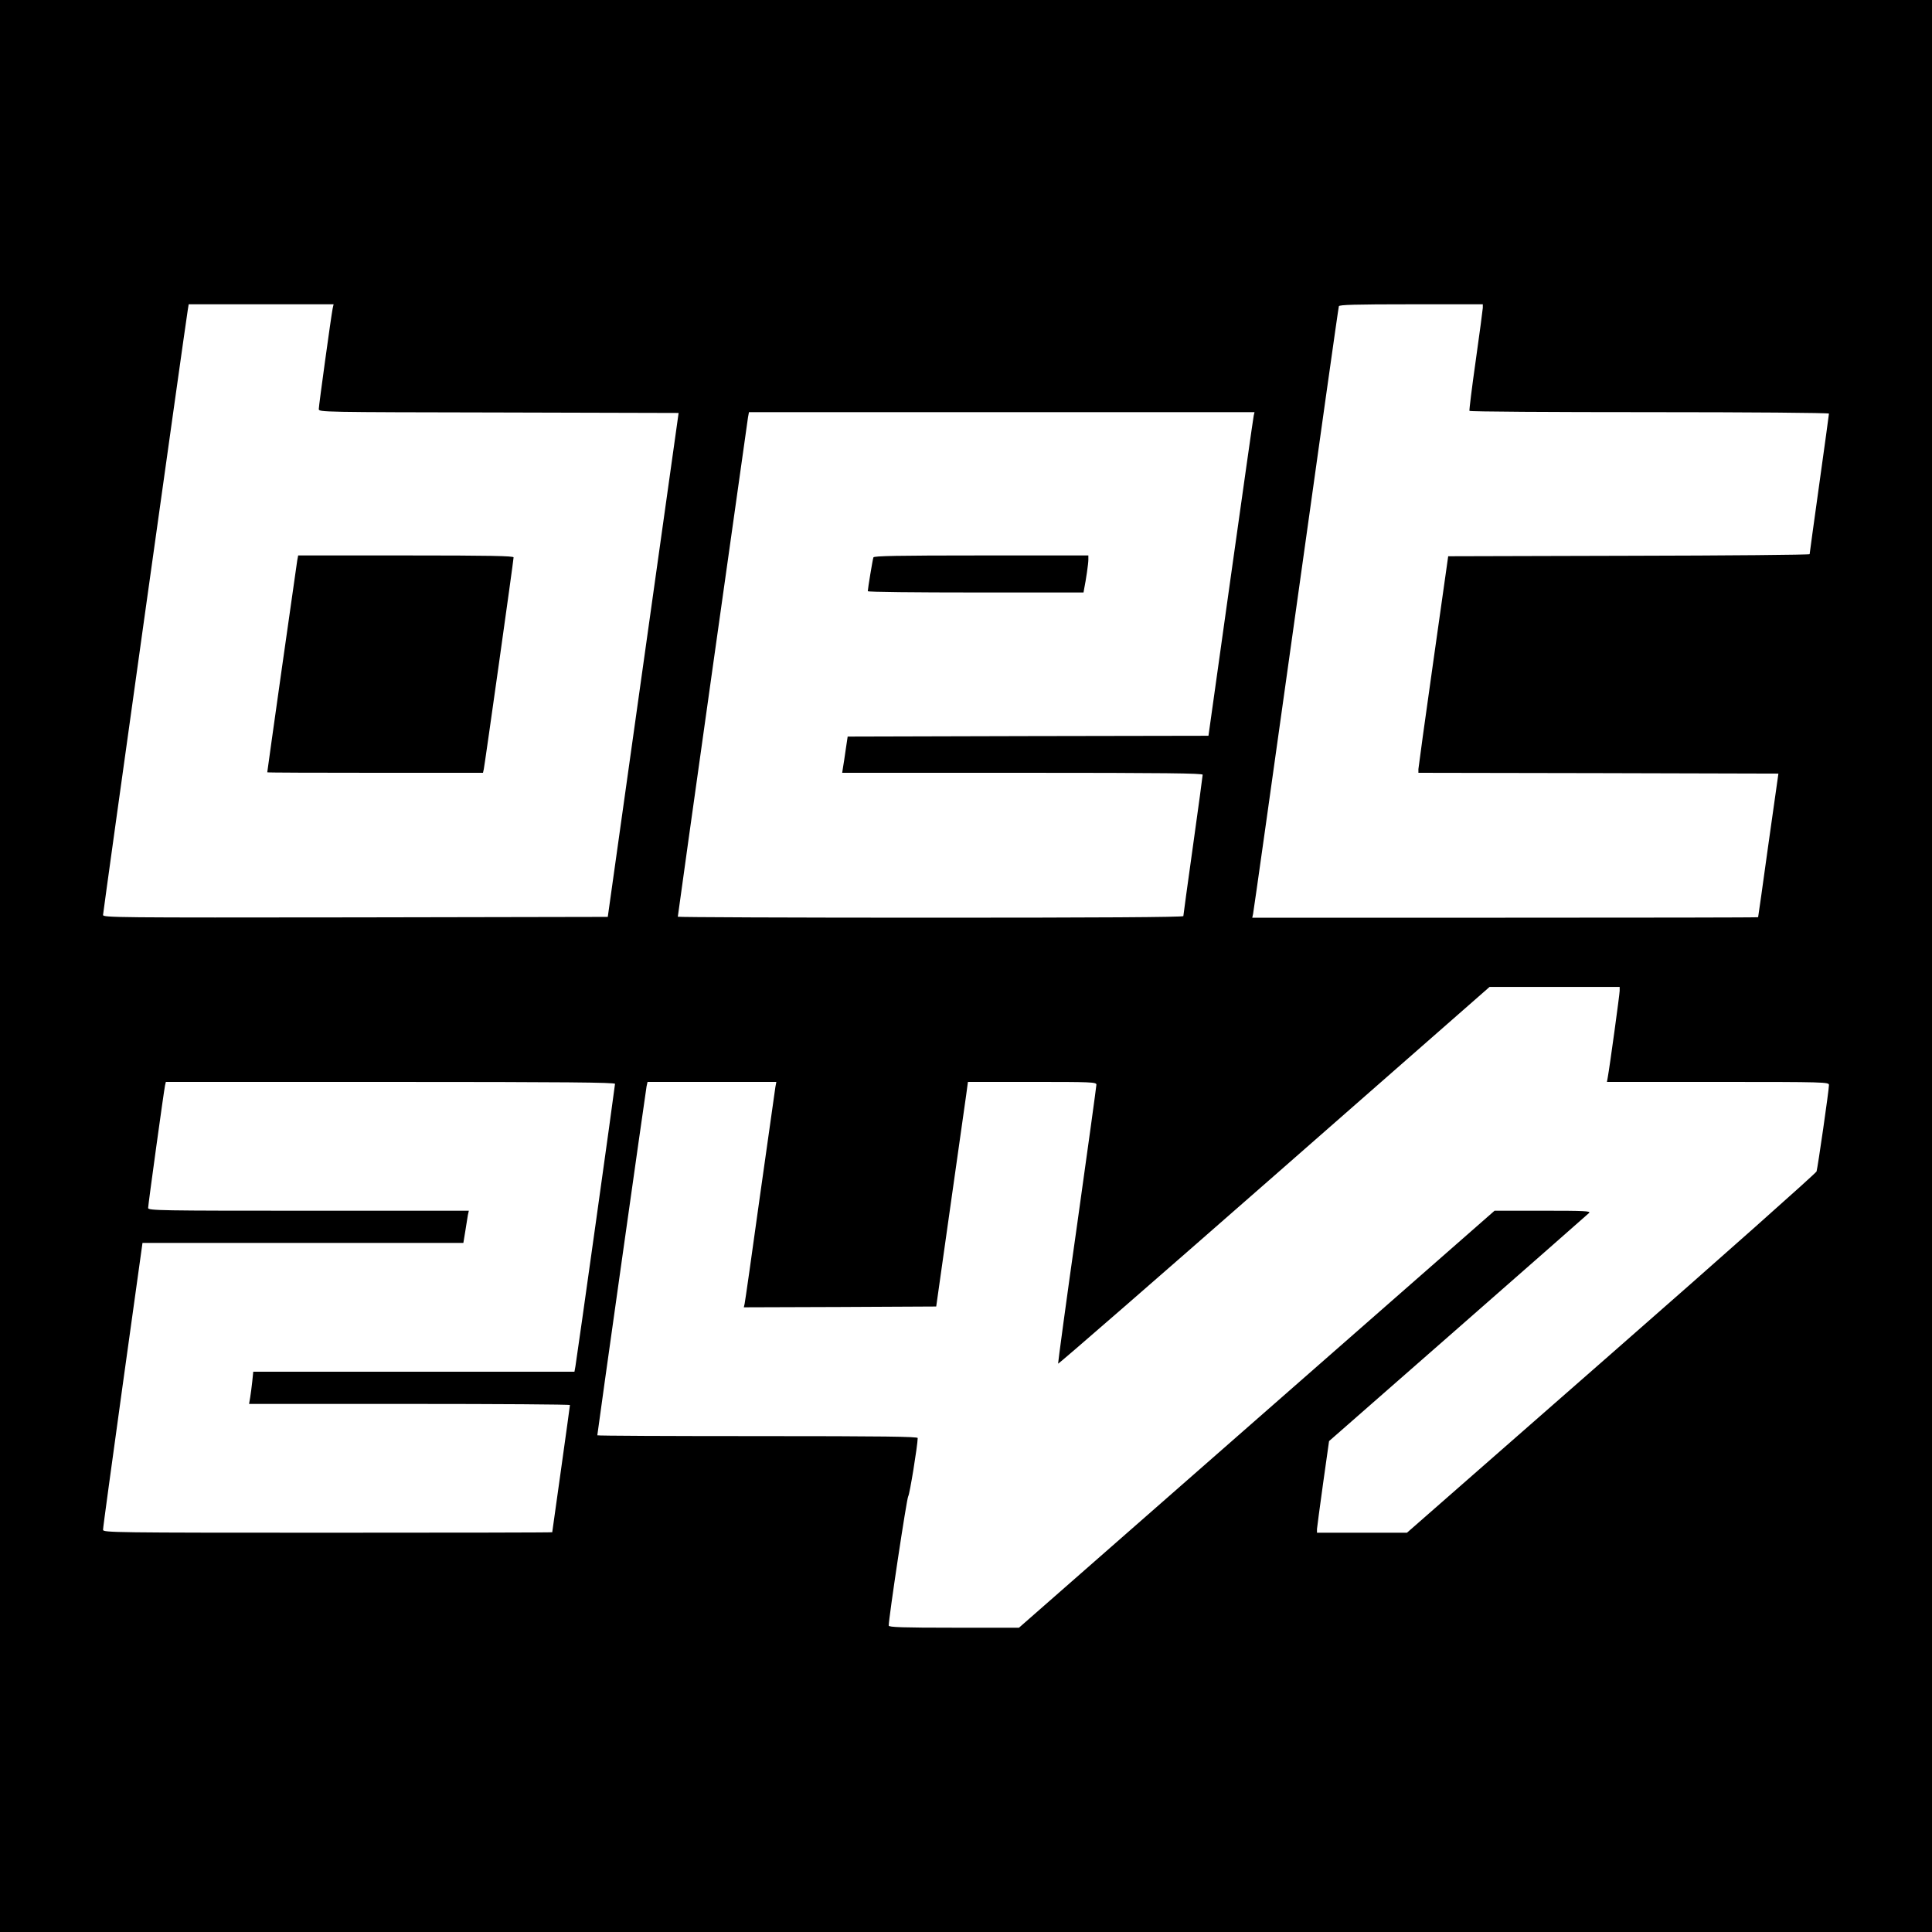
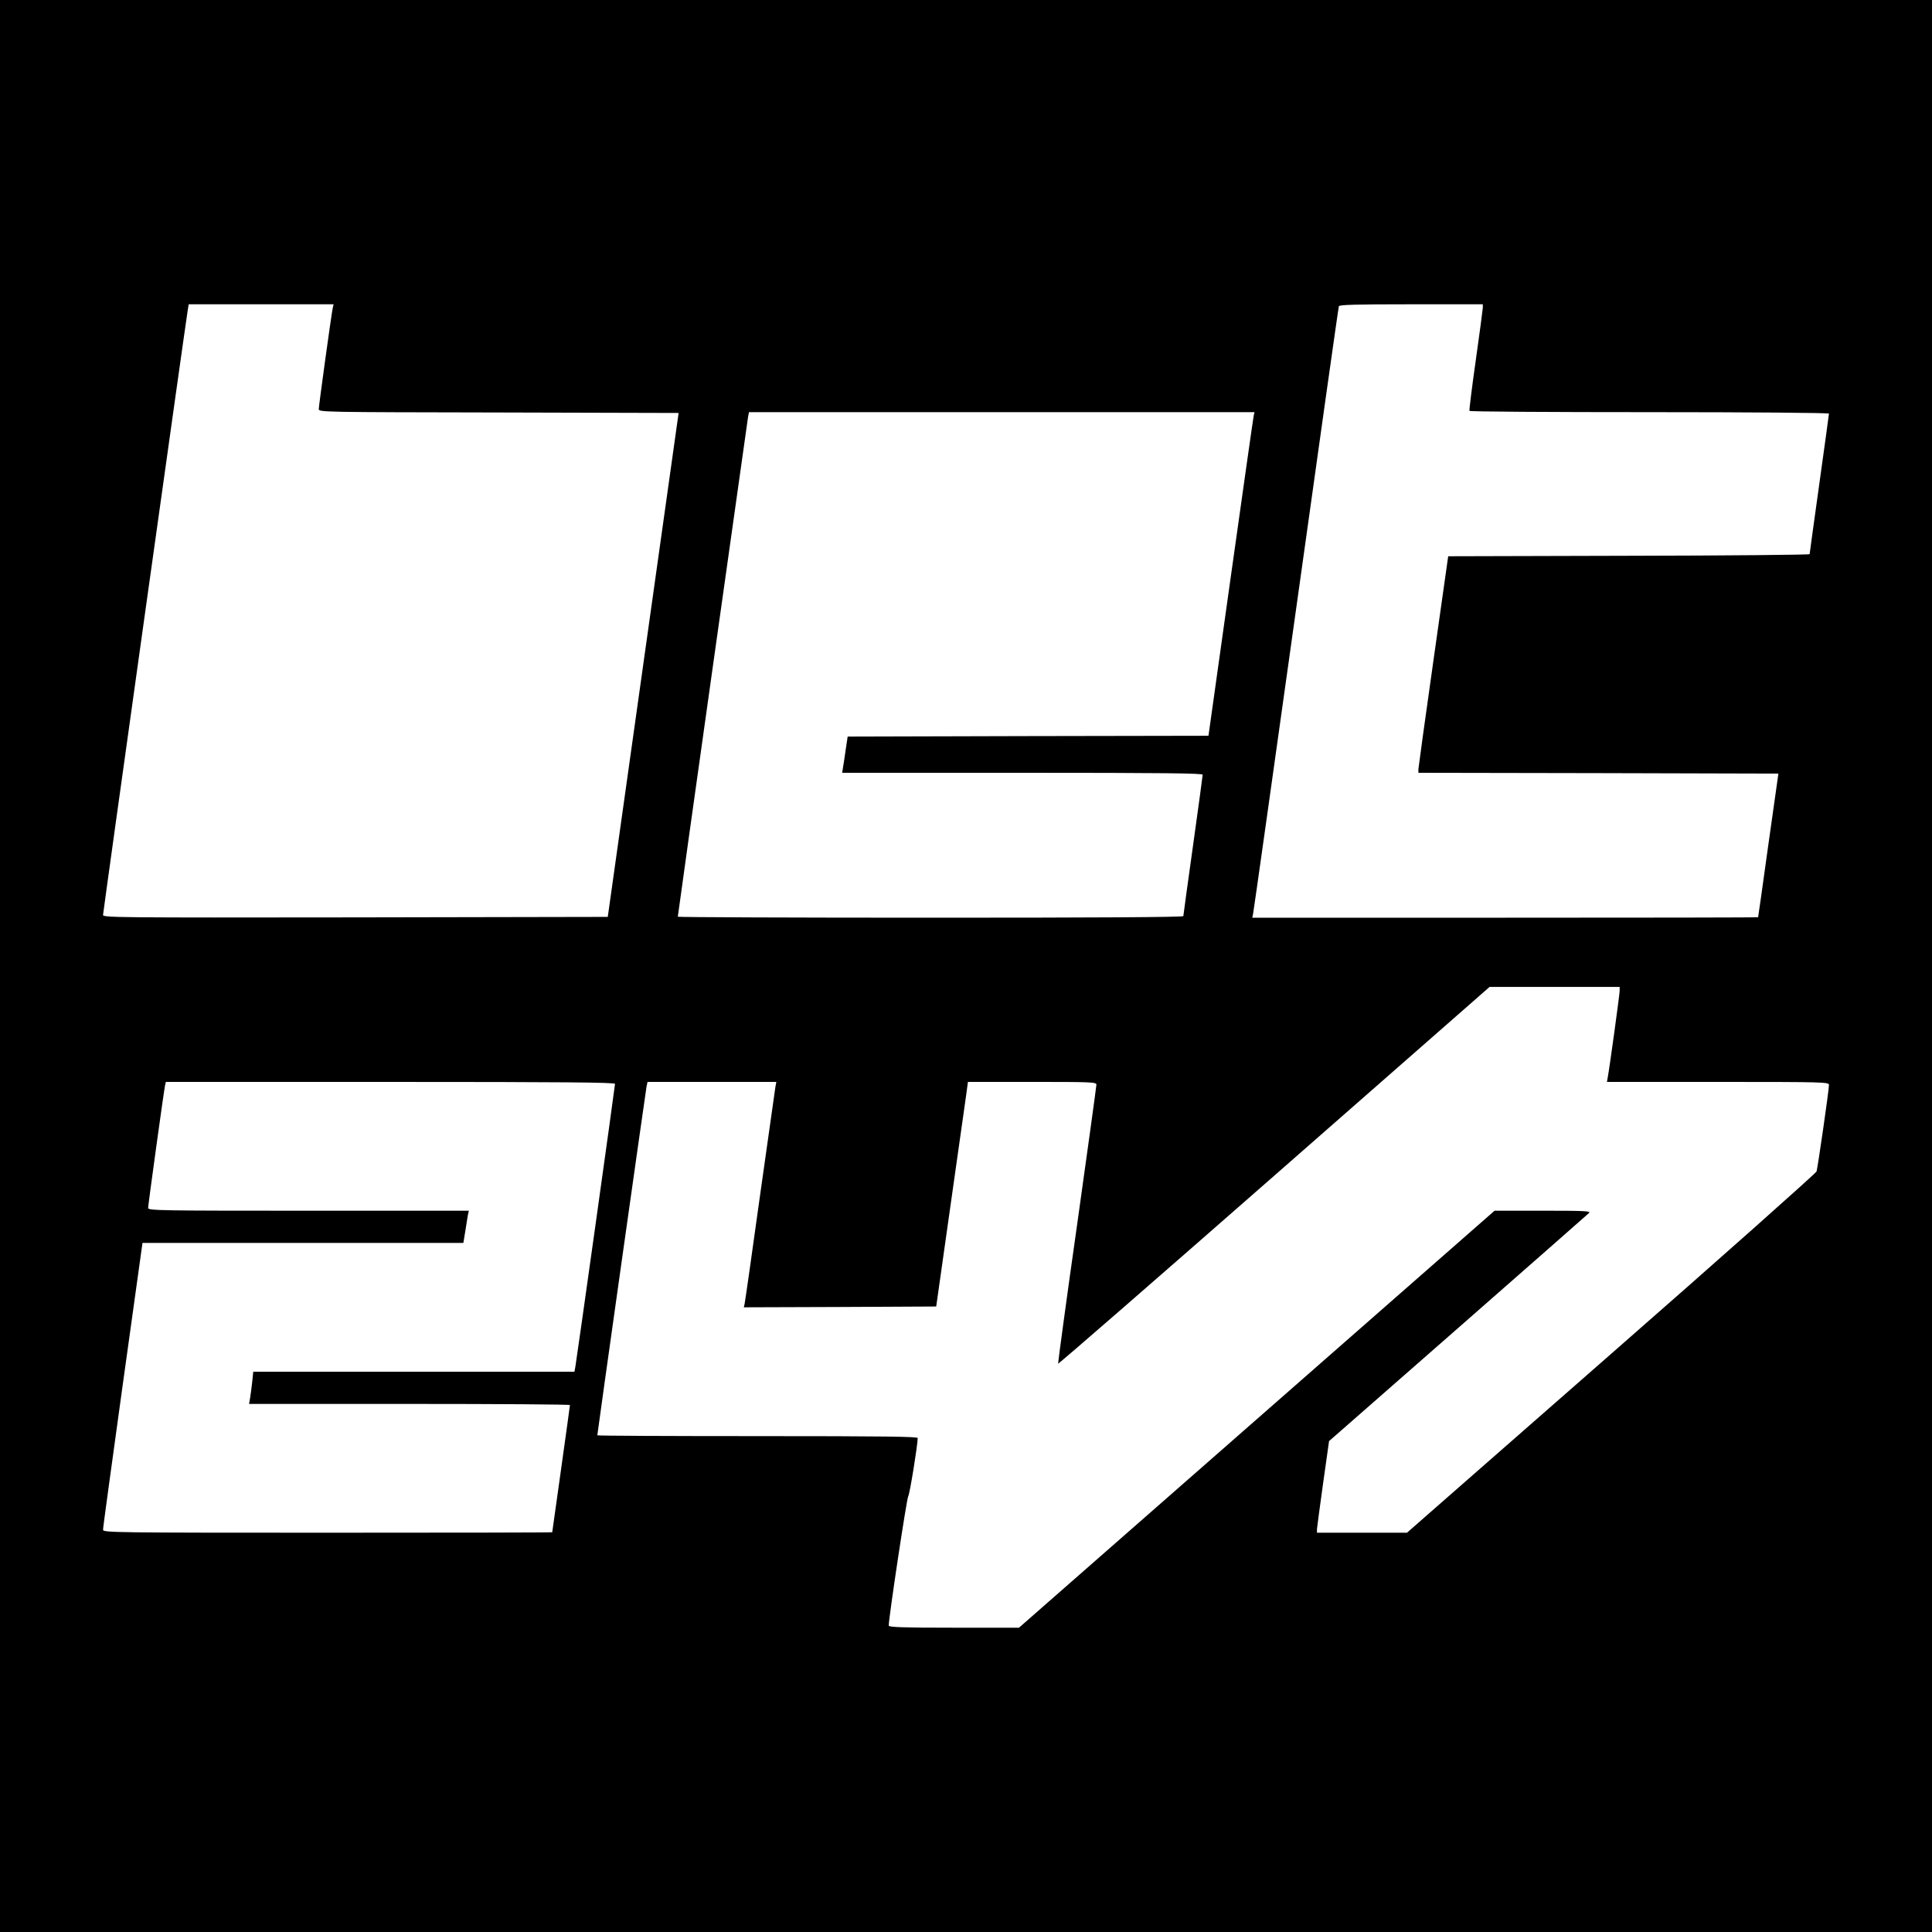
<svg xmlns="http://www.w3.org/2000/svg" version="1.0" width="1200pt" height="1200pt" viewBox="0 0 1200 1200" preserveAspectRatio="xMidYMid meet">
  <g transform="translate(0,1200) scale(0.1,-0.1)" fill="#000000" stroke="none">
    <path d="M0 6000 l0 -6000 6000 0 6000 0 0 6000 0 6000 -6000 0 -6000 0 0 -6000z m2066 4083 c-9 -45 -86 -602 -86 -624 0 -19 22 -19 1118 -21 l1117 -3 -220 -1565 -220 -1565 -1567 -3 c-1489 -2 -1568 -1 -1568 15 0 16 510 3658 526 3756 l6 37 450 0 450 0 -6 -27z m7144 5 c-1 -13 -20 -160 -44 -328 -24 -168 -41 -308 -39 -312 2 -5 506 -8 1119 -8 619 0 1114 -4 1114 -9 0 -4 -27 -201 -60 -437 -33 -236 -60 -432 -60 -436 0 -4 -505 -9 -1122 -10 l-1123 -3 -92 -650 c-51 -357 -92 -660 -93 -672 l0 -23 1118 -2 1118 -3 -63 -445 c-34 -245 -62 -446 -63 -447 0 -2 -707 -3 -1571 -3 l-1571 0 5 23 c3 12 123 864 267 1892 144 1029 263 1876 266 1883 3 9 101 12 449 12 l445 0 0 -22z m-1423 -670 c-3 -13 -67 -465 -143 -1005 l-138 -983 -1121 -2 -1120 -3 -12 -80 c-6 -44 -14 -95 -17 -112 l-5 -33 1120 0 c888 0 1119 -3 1119 -12 0 -7 -27 -205 -60 -441 -33 -235 -60 -432 -60 -437 0 -7 -543 -10 -1570 -10 -863 0 -1570 3 -1570 6 0 11 430 3065 436 3102 l6 32 1570 0 1570 0 -5 -22z m2273 -3572 c0 -21 -62 -473 -74 -538 l-5 -28 689 0 c665 0 690 -1 690 -19 0 -32 -70 -515 -77 -537 -5 -12 -578 -522 -1276 -1133 l-1268 -1111 -279 0 -280 0 0 23 c1 12 18 140 38 284 l37 262 800 701 c440 386 807 708 815 716 12 12 -25 14 -286 14 l-301 0 -1477 -1295 -1477 -1295 -404 0 c-317 0 -405 3 -405 13 0 49 112 792 121 803 9 11 58 313 59 362 0 9 -206 12 -995 12 -547 0 -995 2 -995 5 0 12 301 2142 306 2168 l6 27 400 0 400 0 -6 -32 c-3 -18 -46 -323 -96 -678 -49 -355 -92 -655 -95 -668 l-5 -22 597 2 598 3 87 615 c48 338 92 652 99 698 l11 82 399 0 c365 0 399 -1 399 -17 0 -9 -54 -401 -120 -871 -67 -470 -119 -858 -118 -862 2 -4 605 521 1341 1166 l1339 1174 404 0 404 0 0 -24z m-6240 -578 c0 -14 -237 -1705 -246 -1755 l-6 -33 -998 0 -997 0 -6 -59 c-4 -33 -9 -78 -13 -100 l-7 -41 997 0 c548 0 996 -3 996 -7 0 -5 -25 -183 -55 -398 -30 -214 -55 -391 -55 -392 0 -2 -628 -3 -1395 -3 -1322 0 -1395 1 -1395 18 -1 9 55 414 122 899 l123 883 997 0 996 0 12 73 c6 39 13 84 16 100 l6 27 -996 0 c-919 0 -996 1 -996 17 0 19 98 729 105 761 l5 22 1395 0 c1082 0 1395 -3 1395 -12z" />
-     <path d="M1846 8518 c-5 -29 -186 -1308 -186 -1315 0 -2 301 -3 670 -3 l670 0 5 23 c6 27 185 1297 185 1315 0 9 -145 12 -669 12 l-669 0 -6 -32z" />
-     <path d="M5425 8538 c-5 -13 -35 -196 -35 -210 0 -5 301 -8 670 -8 l670 0 4 23 c11 53 26 156 26 180 l0 27 -665 0 c-523 0 -667 -3 -670 -12z" />
  </g>
</svg>